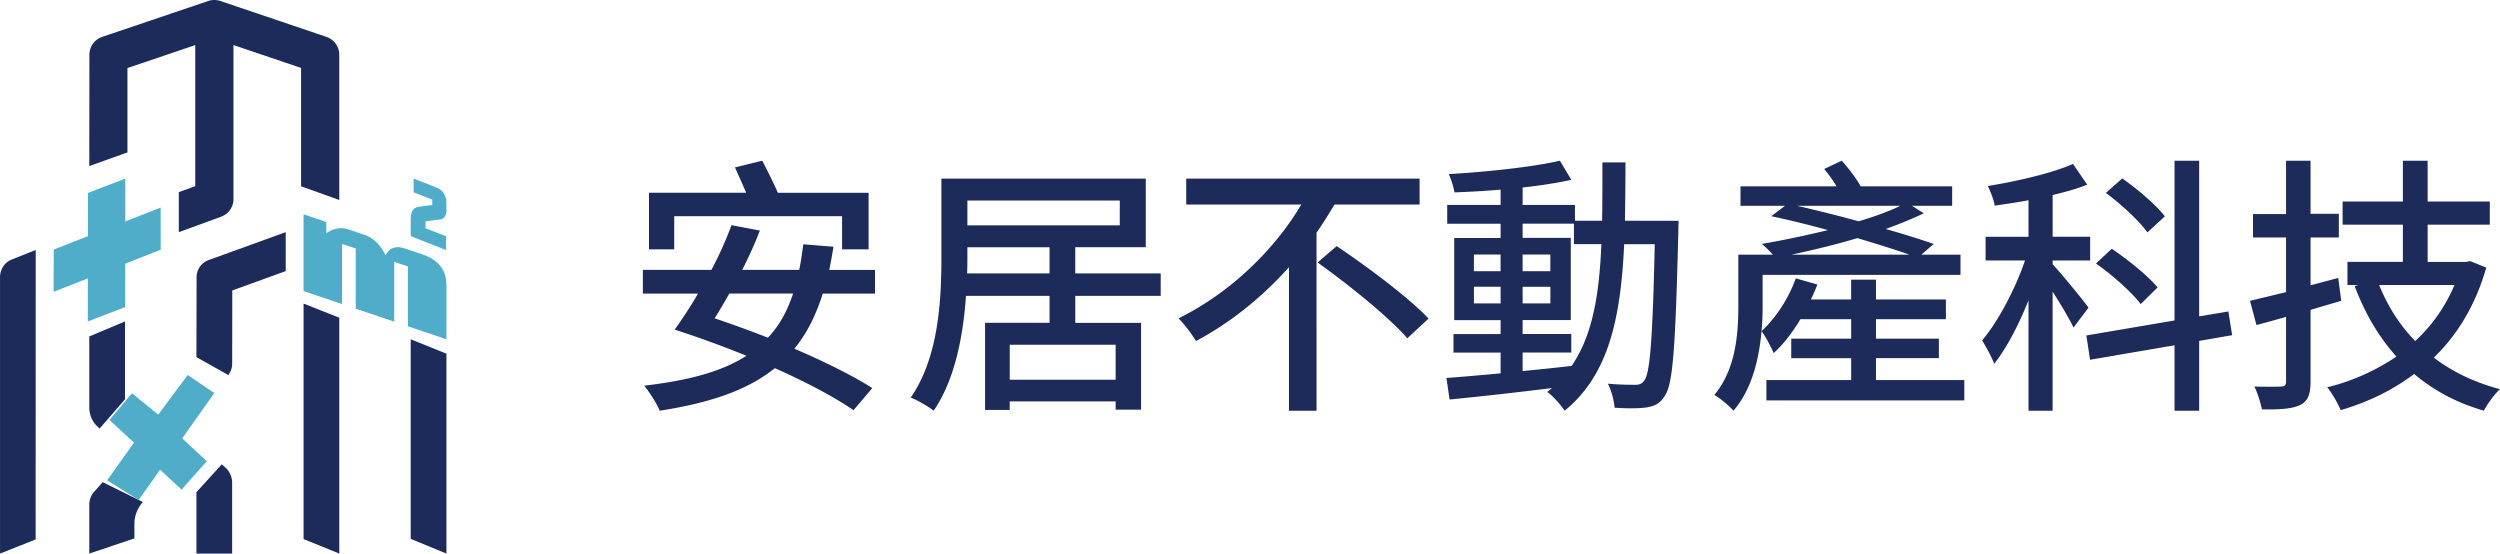
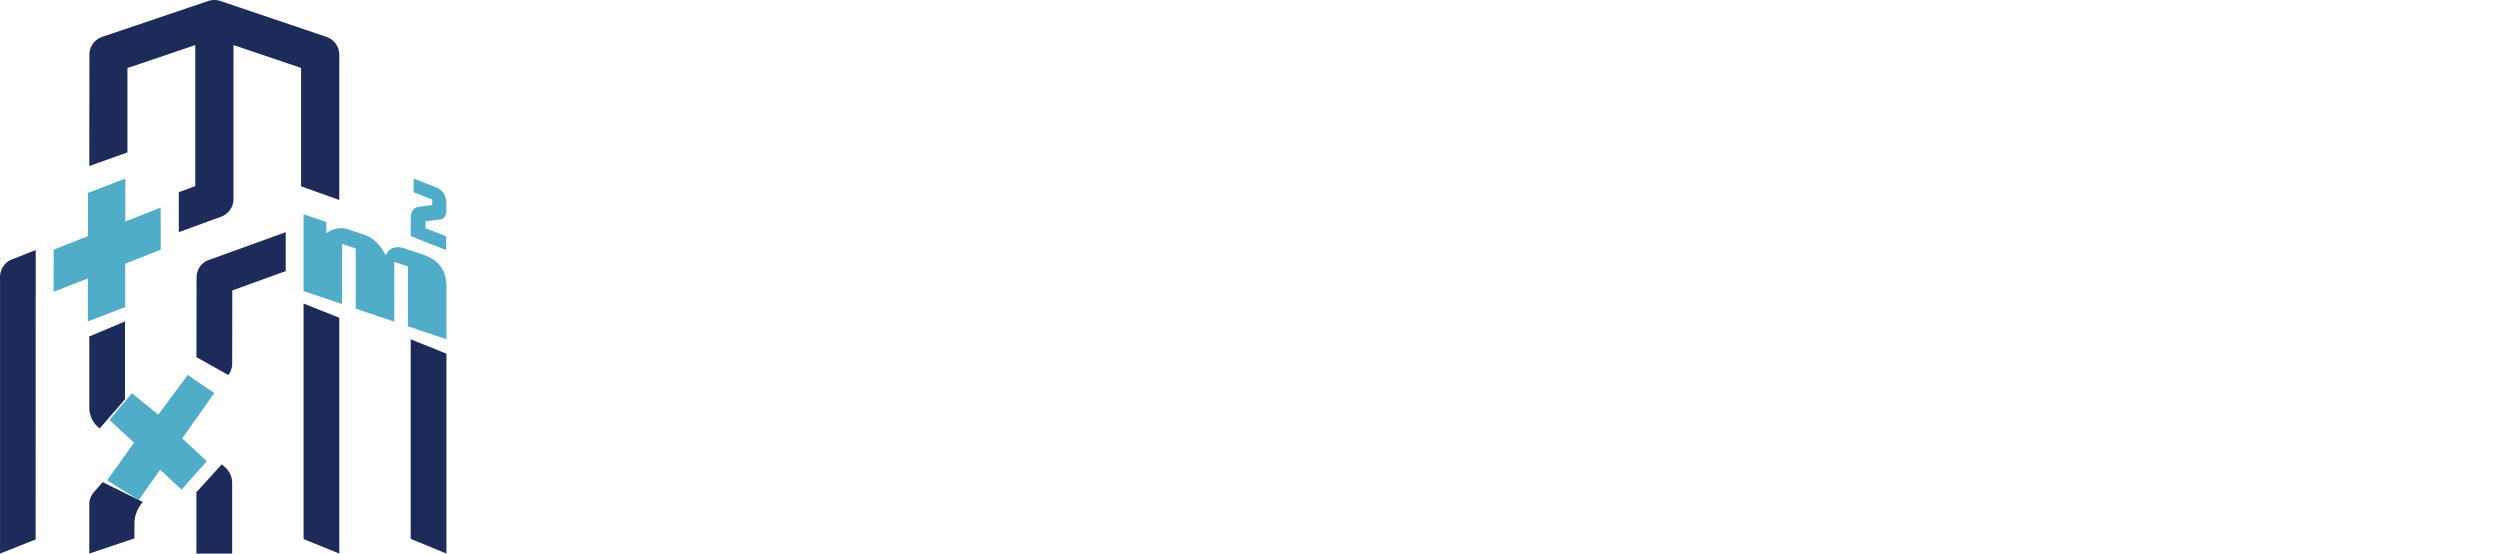
<svg xmlns="http://www.w3.org/2000/svg" width="140" height="31" fill="none">
  <g clip-path="url(#a)">
-     <path fill="#1D2B5B" d="M46.075 16.438c-.39 1.237-.9 2.248-1.59 3.09 1.693.725 3.269 1.508 4.363 2.204l-1.05 1.238c-1.05-.723-2.64-1.57-4.407-2.353-1.53 1.237-3.629 1.945-6.448 2.383-.136-.362-.57-1.042-.87-1.402 2.474-.287 4.349-.785 5.728-1.675a58.084 58.084 0 0 0-4.017-1.463c.405-.574.87-1.265 1.305-2.02H36v-1.327h3.84c.448-.845.838-1.72 1.124-2.503l1.59.301a23.793 23.793 0 0 1-.99 2.202h3.192c.091-.438.166-.936.227-1.433l1.693.137c-.075.451-.15.889-.239 1.298H49v1.327h-2.923l-.002-.005m-8.321-2.475h-1.41v-3.168h5.443a69.342 69.342 0 0 0-.63-1.419L42.688 9c.285.558.645 1.266.87 1.795h5.083v3.168h-1.485v-1.856h-9.4v1.856h-.001m3.088 2.475c-.285.498-.554.964-.825 1.387a64.94 64.94 0 0 1 2.986 1.087c.629-.663 1.08-1.477 1.41-2.474h-3.57M60.216 16.569v1.511H63.9v4.862h-1.425v-.465h-5.931v.479h-1.38v-4.878h3.61v-1.511h-4.679c-.152 2.2-.603 4.667-1.809 6.433-.28-.224-.915-.6-1.287-.735 1.594-2.288 1.72-5.565 1.72-7.942V10h11.444v3.844h-3.948v1.465H65v1.258h-4.784v.002m-1.442-1.258v-1.465h-4.6v.479c0 .314 0 .643-.015.986h4.615m-4.6-2.692h8.534v-1.39h-8.534v1.39m8.302 6.686h-5.931v1.96h5.931v-1.96M74.733 11.454c-.319.52-.64 1.056-1.007 1.576V23h-1.543v-8.038c-1.466 1.638-3.238 3.093-5.207 4.134a8.015 8.015 0 0 0-.976-1.27c2.9-1.424 5.405-3.874 6.871-6.372h-6.443V10h13.07v1.454h-4.765m.122 2.329c1.711 1.148 4.03 2.877 5.145 4.057l-1.19 1.103c-1.024-1.18-3.284-3.002-5.024-4.243l1.069-.917M94 12.36s-.014.488-.014.657c-.16 6.312-.29 8.484-.753 9.142-.278.457-.582.581-1.032.658-.436.061-1.102.061-1.785.014-.027-.382-.174-.963-.376-1.345.666.062 1.263.062 1.523.062.247 0 .378-.045.523-.245.319-.43.464-2.37.58-7.628h-1.712c-.19 4.066-.841 7.306-3.337 9.325-.203-.322-.653-.825-.972-1.054.088-.062.174-.138.26-.214-2.088.26-4.177.489-5.729.641L81 21.167c.842-.062 1.887-.153 3.034-.26v-1.161h-2.64v-1.04h2.64v-.779h-2.598v-4.6h2.598v-.797h-2.99v-1.053h2.99v-.856c-.885.076-1.772.124-2.584.152a4.36 4.36 0 0 0-.319-1.024c2.147-.124 4.715-.398 6.224-.749l.638 1.07c-.767.17-1.726.322-2.726.43v.977h2.93v.886h1.522c.016-1.039.016-2.124.016-3.27h1.292c0 1.132-.016 2.233-.03 3.27H94v-.004m-11.462 2.829h1.494v-.933h-1.494v.932m1.496.87H82.54v.932h1.494v-.932m1.233 4.724c.898-.09 1.828-.183 2.742-.29 1.19-1.729 1.552-4.036 1.668-6.818H88.14v-1.147h-2.873v.796h2.697v4.601h-2.697v.78h2.726v1.039h-2.726v1.04m1.552-6.527h-1.554v.932h1.554v-.932m-1.552 2.737h1.554v-.932h-1.554v.932M110 21.285v1.137H98.918v-1.137h4.748v-1.226h-3.357v-1.092h3.357v-1.09h-2.843c-.438.733-.952 1.404-1.497 1.896-.106-.254-.453-.941-.681-1.225-.137 1.54-.528 3.243-1.572 4.452-.212-.254-.802-.748-1.073-.88 1.21-1.436 1.346-3.451 1.346-4.961V14.26h1.935c-.198-.21-.438-.464-.62-.599a56.432 56.432 0 0 0 3.704-.776 55.288 55.288 0 0 0-3.173-.778l.77-.583h-2.494v-1.09h5.382a7.988 7.988 0 0 0-.695-.971l.983-.464c.377.42.815.988 1.058 1.435h5.125v1.09h-2.254l.665.42c-.62.298-1.346.596-2.131.88a52 52 0 0 1 2.69.837l-.695.599h2.192v1.134H98.706v1.778c0 .433-.014.895-.061 1.375.802-.746 1.513-1.822 1.919-2.96l1.209.346a9.749 9.749 0 0 1-.363.836h2.254v-1.107h1.391v1.107h3.915v1.105h-3.915v1.09h3.522v1.092h-3.522v1.226h4.943l.002.002m-3.069-7.022c-.802-.285-1.829-.599-2.918-.928-1.24.373-2.511.672-3.69.928h6.608m-6.289-2.735c1.103.253 2.296.552 3.446.866.893-.27 1.693-.554 2.329-.867h-5.775M116.116 18.344c-.21-.458-.721-1.314-1.17-2.015V23h-1.35v-6.182c-.555 1.39-1.231 2.685-1.922 3.556-.135-.38-.465-.961-.674-1.314.885-1.038 1.846-2.854 2.401-4.473h-2.207V13.26h2.402v-2.047c-.646.123-1.29.214-1.891.305-.045-.305-.239-.81-.389-1.1 1.68-.276 3.602-.719 4.772-1.238l.795 1.162c-.57.228-1.231.412-1.935.58v2.336h2.101v1.328h-2.101v.214c.449.474 1.727 2.031 2.01 2.428l-.84 1.115-.002.002m7.038.747V23h-1.381v-3.664l-4.728.81-.21-1.36 4.938-.84V9h1.381v8.718l1.635-.276.211 1.328-1.846.32v.001m-3.272-2.061c-.496-.657-1.591-1.633-2.507-2.274l.885-.826c.901.61 2.041 1.526 2.565 2.167l-.945.93.002.003m.374-4.014c-.449-.64-1.469-1.572-2.326-2.214l.915-.81c.857.596 1.891 1.481 2.387 2.122l-.976.9v.002M131.109 16.846a465.2 465.2 0 0 0-1.718.503v4.007c0 .732-.15 1.112-.587 1.325-.437.214-1.114.26-2.139.243-.061-.335-.242-.929-.423-1.278.663.014 1.295.014 1.476 0 .226 0 .301-.076.301-.29v-3.61c-.588.166-1.131.318-1.657.456L126 16.846c.573-.136 1.267-.305 2.019-.487v-3.062h-1.852v-1.311h1.852V9h1.372v2.971h1.584v1.326h-1.584v2.68l1.551-.412.167 1.28m8.122-1.858c-.603 2.102-1.614 3.762-2.937 5.04 1.039.794 2.275 1.388 3.706 1.768-.315.275-.708.838-.905 1.204-1.523-.442-2.801-1.128-3.903-2.057-1.206.915-2.607 1.584-4.113 2.026-.151-.366-.498-.974-.755-1.278a12.047 12.047 0 0 0 3.874-1.722c-.995-1.112-1.763-2.423-2.337-3.945l.198-.062h-.602v-1.295h3.104v-2.085h-3.375v-1.295h3.375V9.002h1.387v2.285h3.481v1.295h-3.481v2.085h2.139l.242-.045.905.366zm-5.999.974c.482 1.188 1.146 2.24 2.019 3.138a9.024 9.024 0 0 0 2.199-3.138h-4.22z" />
    <path fill="#50ADC9" d="m4.918 18 2.093-.806.002-2.428L9 13.984l-.004-2.36-1.979.777V10l-2.092.804-.002 2.42-1.915.754L3 16.343l1.92-.754L4.918 18" />
    <path fill="#1D2B5B" d="M5.275 27.538A1.08 1.08 0 0 0 5 28.25V31l2.527-.85v-.815c0-.443.167-.876.473-1.224L5.748 27l-.473.538M12.423 26 11 27.562V31h2v-3.957c0-.328-.134-.64-.365-.848l-.214-.193.002-.002M5.578 24 7 22.36V18l-2 .841v3.953c-.004.415.157.806.436 1.07L5.58 24h-.002" />
    <path fill="#50ADC9" d="M10.204 24.55 12 22.01 10.513 21l-1.65 2.219-1.474-1.198-1.26 1.496 1.375 1.273L6 26.9 7.766 28l1.2-1.696 1.202 1.114 1.414-1.59-1.378-1.277" />
    <path fill="#1D2B5B" d="M.002 15.532V31l1.994-.79L2 14l-1.35.535c-.39.155-.65.55-.65.997M17 30.188 19 31V17.793L17 17zM18.998 3.057c0-.449-.29-.846-.72-.993L12.35.058a1.072 1.072 0 0 0-.696 0L5.727 2.064a1.05 1.05 0 0 0-.72.991L5 9.298l2.137-.763V3.81l3.797-1.285v7.899l-.921.336V13l2.363-.862c.42-.153.699-.546.699-.985v-8.63l3.786 1.281v6.63l2.139.765V3.057h-.002ZM23 30.177 25 31V19.805L23 19v11.177M11.008 15.531 11 20l1.784 1c.14-.18.216-.405.218-.636l.006-4.1L16 15.182V13l-4.324 1.566c-.4.144-.667.531-.668.967" />
    <path fill="#50ADC9" d="m23.676 14.253-.992-.335c-.518-.174-.873-.045-1.09.373-.301-.592-.689-.972-1.164-1.133l-.906-.307c-.42-.142-.84-.073-1.25.208v-.63L17 12v4.3l2.157.729v-3.37l.765.257v3.37l2.156.728v-3.35l.765.257v3.35L25 19v-3.02c0-.849-.443-1.428-1.326-1.727M24.672 12.288a.345.345 0 0 0 .228-.146c.067-.095.1-.21.1-.339v-.376c0-.463-.192-.782-.556-.926L23.165 10v.77l1.04.406v.306l-.72.093c-.188.027-.312.1-.38.22-.072.114-.105.292-.105.543v.886l1.98.776v-.77l-1.15-.45v-.382l.842-.113v.002" />
  </g>
  <defs>
    <clipPath id="a">
      <path fill="#fff" d="M0 0h140v31H0z" />
    </clipPath>
  </defs>
</svg>